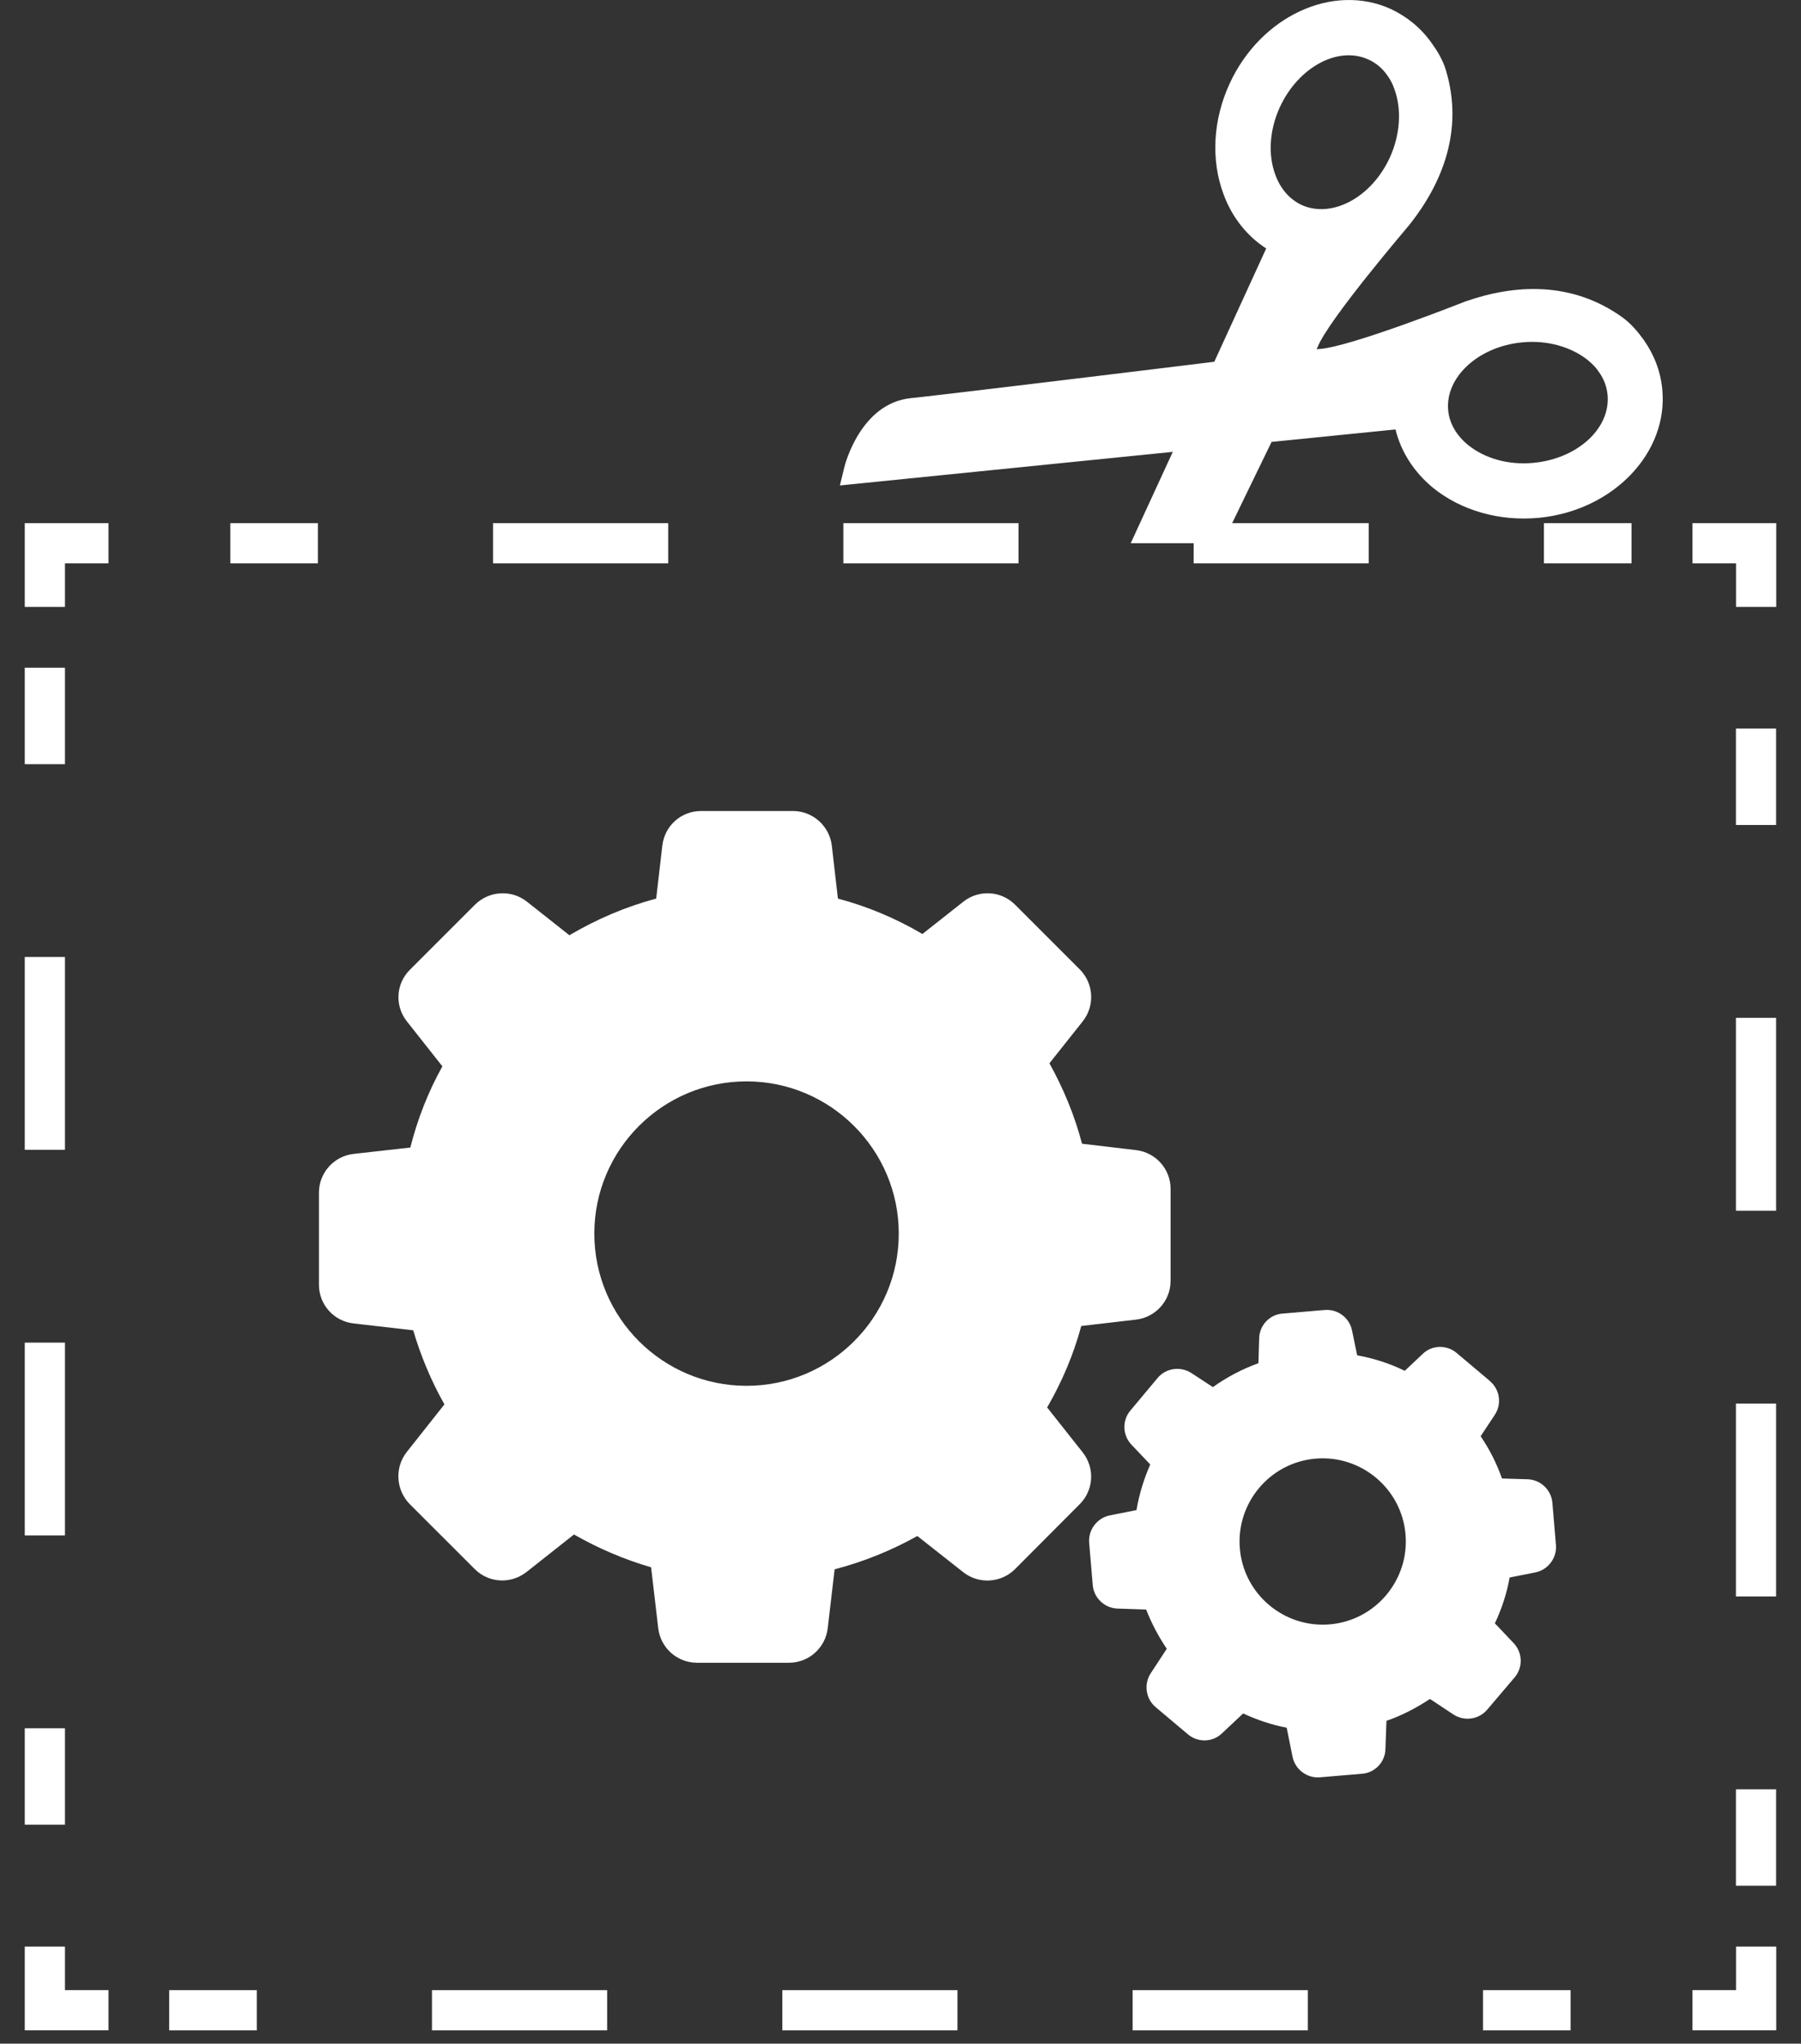
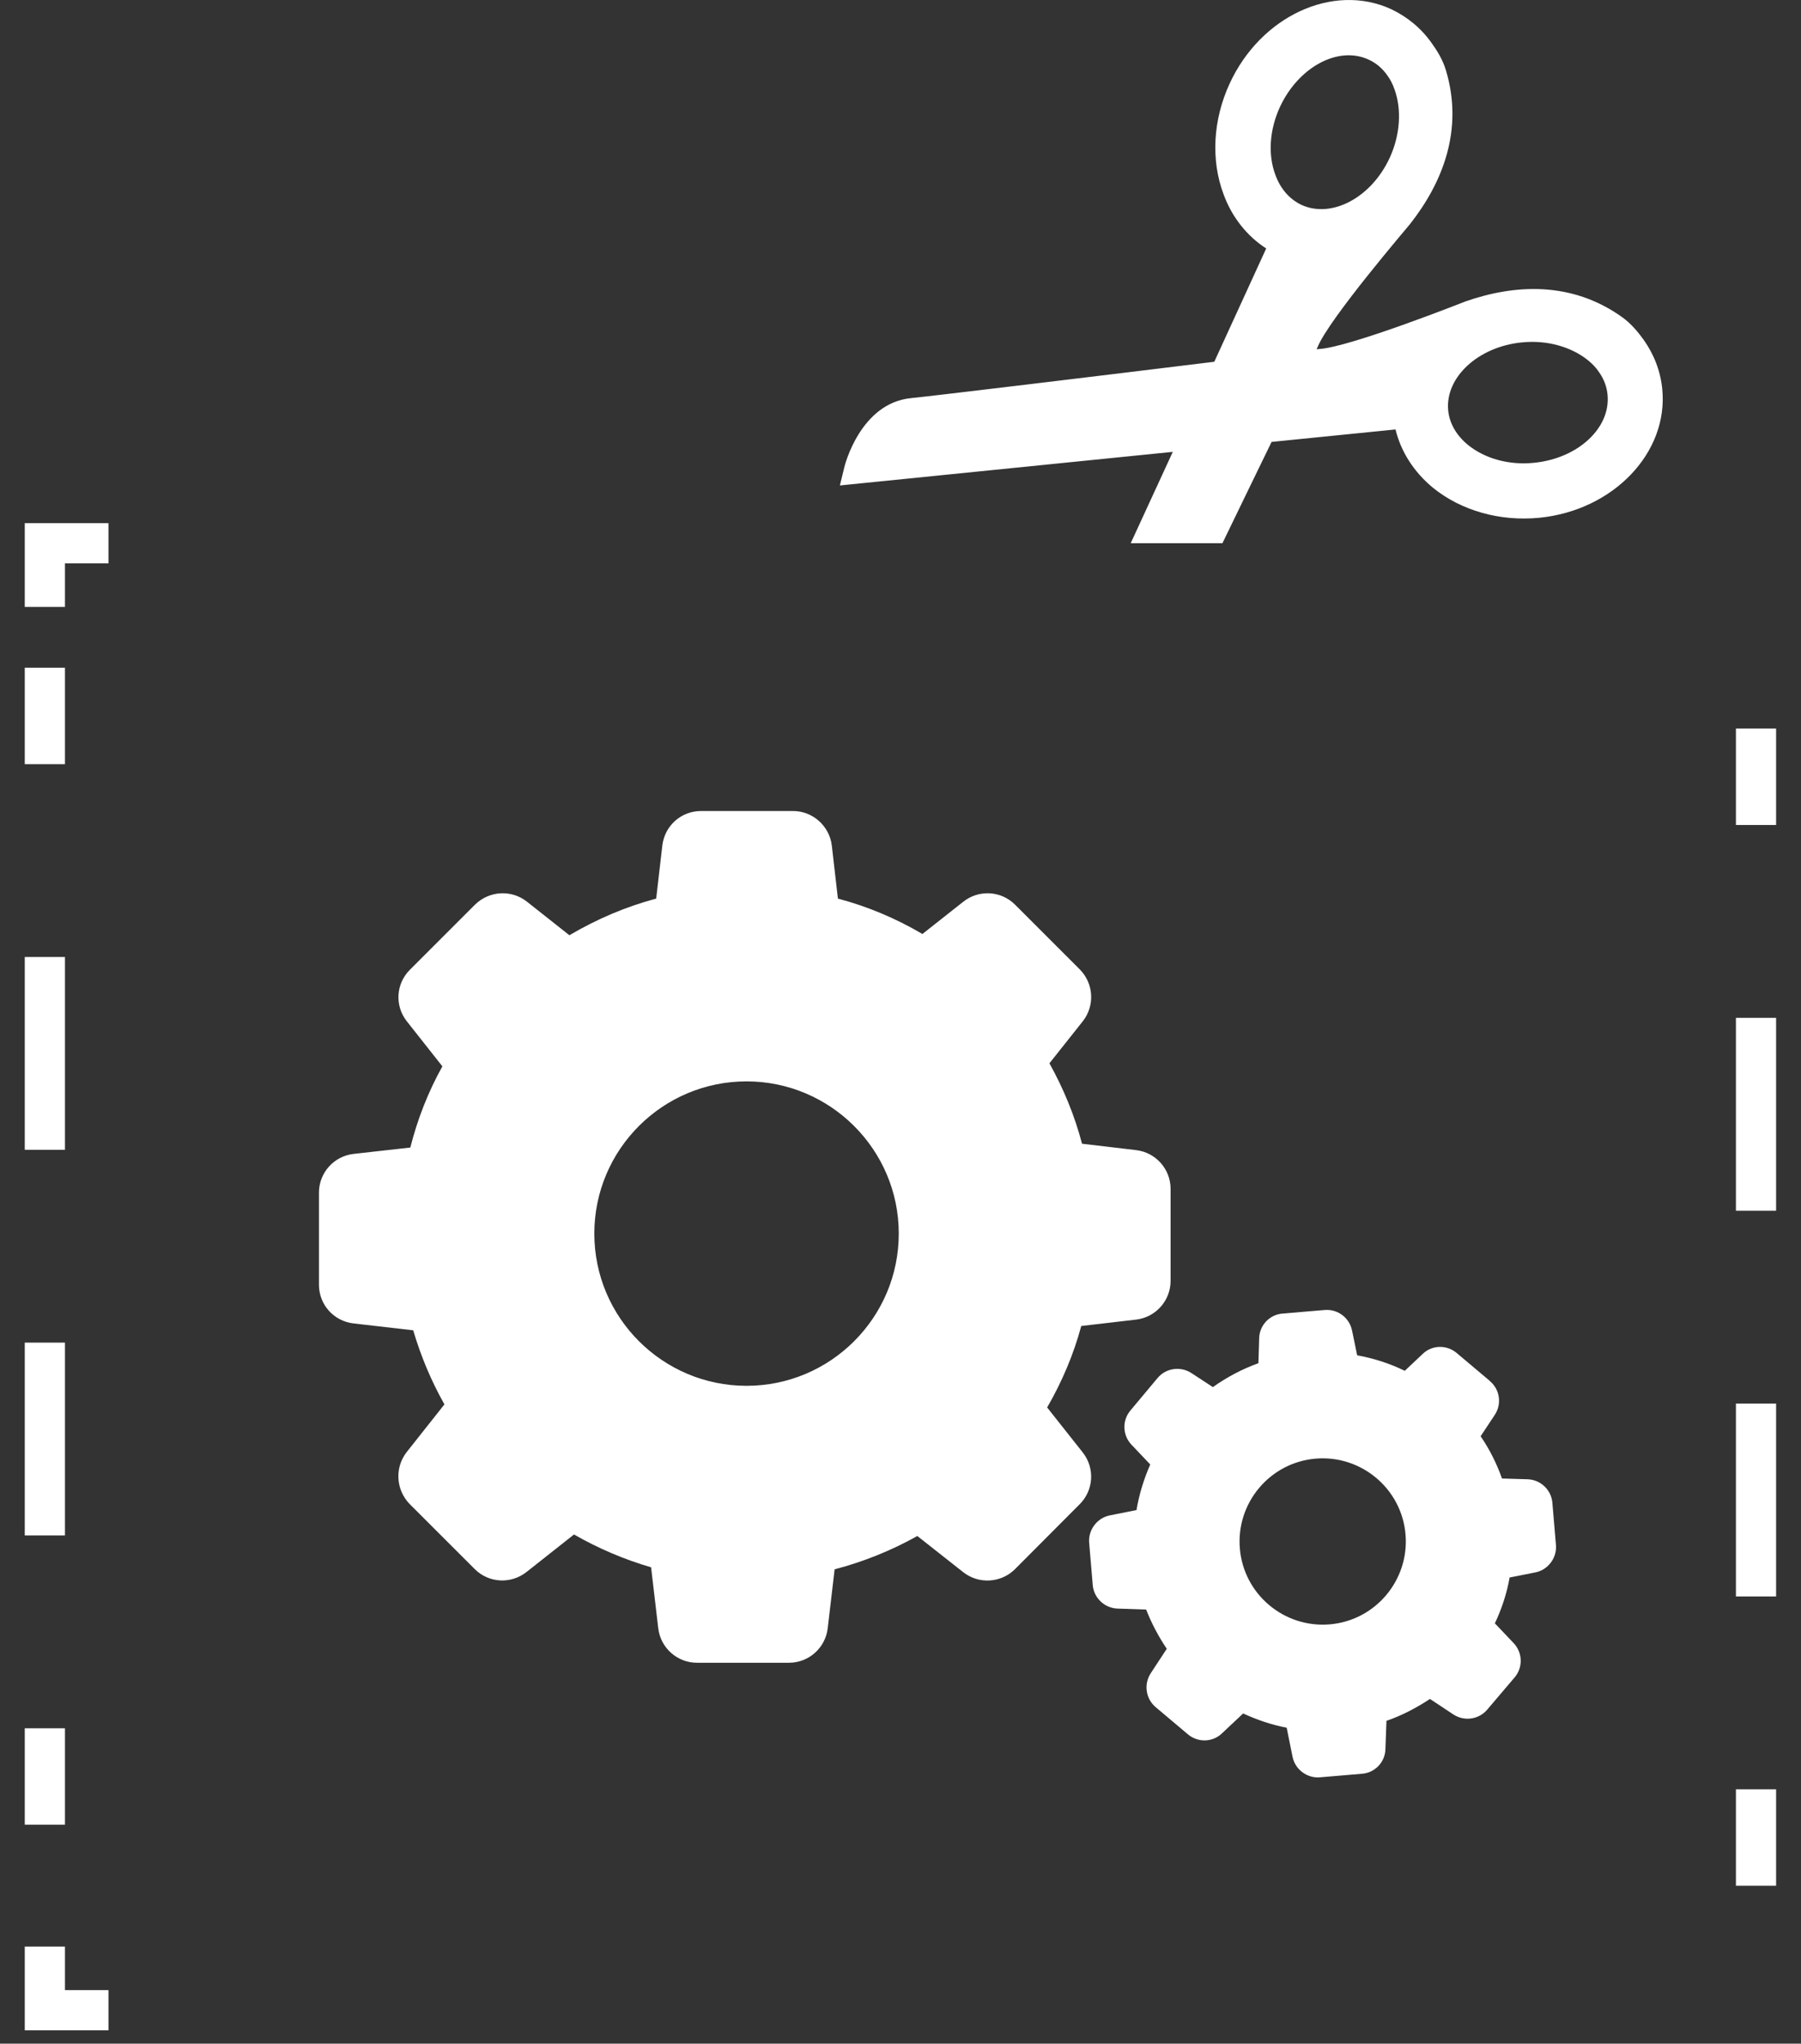
<svg xmlns="http://www.w3.org/2000/svg" width="52" height="59" viewBox="0 0 52 59" fill="none">
  <rect x="0" y="0" width="52" height="59" fill="#333333" stroke="none" />
-   <path fill-rule="evenodd" clip-rule="evenodd" d="M50.124 57.454V56.197H51.285V58.615H48.867V57.454H50.124Z" fill="white" />
-   <path fill-rule="evenodd" clip-rule="evenodd" d="M7.414 58.616H4.885V57.455H7.414V58.616ZM17.53 58.616H12.472V57.455H17.53V58.616ZM27.646 58.616H22.588V57.455H27.646V58.616ZM37.761 58.616H32.703V57.455H37.761V58.616ZM45.348 58.616H42.819V57.455H45.348V58.616Z" fill="white" />
  <path fill-rule="evenodd" clip-rule="evenodd" d="M1.876 57.454V56.197H0.715V58.615H3.132V57.454H1.876Z" fill="white" />
  <path fill-rule="evenodd" clip-rule="evenodd" d="M0.715 22.061V19.277H1.876V22.061H0.715ZM0.715 33.194V27.628H1.876V33.194H0.715ZM0.715 44.328V38.761H1.876V44.328H0.715ZM0.715 52.678V49.895H1.876V52.678H0.715Z" fill="white" />
  <path fill-rule="evenodd" clip-rule="evenodd" d="M0.715 15.104H3.132V16.264H1.876V17.521H0.715V15.104Z" fill="white" />
-   <path fill-rule="evenodd" clip-rule="evenodd" d="M9.179 16.264H6.65V15.104H9.179V16.264ZM19.293 16.264H14.236V15.104H19.293V16.264ZM29.407 16.264H24.35V15.104H29.407V16.264ZM39.52 16.264H34.464V15.104H39.52V16.264ZM47.106 16.264H44.578V15.104H47.106V16.264Z" fill="white" />
-   <path fill-rule="evenodd" clip-rule="evenodd" d="M50.124 16.264H48.867V15.104H51.285V17.521H50.124V16.264Z" fill="white" />
  <path fill-rule="evenodd" clip-rule="evenodd" d="M50.121 23.817V21.033H51.281V23.817H50.121ZM50.121 34.953V29.385H51.281V34.953H50.121ZM50.121 46.089V40.521H51.281V46.089H50.121ZM50.121 54.441V51.657H51.281V54.441H50.121Z" fill="white" />
  <path d="M11.928 38.398C12.149 39.148 12.45 39.868 12.832 40.544L11.744 41.919C11.392 42.367 11.428 43.006 11.825 43.418L13.707 45.299C14.111 45.703 14.75 45.74 15.206 45.38L16.573 44.3C17.278 44.704 18.02 45.02 18.799 45.248L19.005 47.004C19.071 47.577 19.556 48.003 20.122 48.003H22.782C23.348 48.003 23.833 47.577 23.899 47.004L24.098 45.306C24.936 45.086 25.737 44.763 26.486 44.344L27.809 45.387C28.257 45.74 28.897 45.703 29.301 45.306L31.175 43.425C31.579 43.021 31.616 42.382 31.263 41.933L30.234 40.633C30.66 39.898 30.998 39.104 31.219 38.281L32.799 38.097C33.372 38.031 33.798 37.546 33.798 36.98V34.32C33.798 33.754 33.372 33.269 32.799 33.203L31.241 33.019C31.028 32.203 30.704 31.424 30.3 30.697L31.263 29.484C31.616 29.036 31.579 28.397 31.182 27.992L29.308 26.118C28.904 25.714 28.265 25.677 27.816 26.03L26.633 26.964C25.869 26.515 25.053 26.17 24.193 25.942L24.017 24.413C23.951 23.848 23.466 23.414 22.9 23.414H20.24C19.666 23.414 19.189 23.84 19.123 24.413L18.946 25.942C18.064 26.177 17.227 26.537 16.44 27L15.213 26.03C14.765 25.677 14.125 25.714 13.714 26.118L11.832 28C11.428 28.404 11.392 29.043 11.752 29.492L12.773 30.785C12.362 31.52 12.053 32.314 11.847 33.129L10.208 33.313C9.635 33.379 9.209 33.864 9.209 34.43V37.09C9.209 37.663 9.635 38.141 10.208 38.207L11.935 38.406L11.928 38.398ZM21.555 31.219C23.973 31.219 25.95 33.188 25.95 35.613C25.95 38.038 23.98 40.008 21.555 40.008C19.13 40.008 17.16 38.038 17.16 35.613C17.16 33.188 19.13 31.219 21.555 31.219Z" fill="white" />
  <path d="M42.992 39.847L42.059 39.061C41.772 38.818 41.346 38.825 41.074 39.09L40.56 39.575C40.126 39.362 39.663 39.215 39.185 39.127L39.038 38.414C38.965 38.047 38.627 37.789 38.252 37.819L37.032 37.922C36.657 37.951 36.364 38.26 36.356 38.634L36.334 39.355C35.864 39.524 35.423 39.759 35.019 40.045L34.401 39.641C34.085 39.435 33.666 39.494 33.424 39.781L32.638 40.721C32.395 41.008 32.41 41.434 32.667 41.706L33.211 42.279C33.027 42.698 32.888 43.147 32.814 43.595L32.042 43.749C31.675 43.823 31.418 44.168 31.447 44.536L31.55 45.755C31.579 46.13 31.888 46.424 32.263 46.439L33.093 46.468C33.248 46.865 33.446 47.24 33.688 47.6L33.225 48.306C33.02 48.621 33.079 49.04 33.365 49.283L34.298 50.069C34.585 50.312 35.011 50.304 35.283 50.04L35.893 49.467C36.29 49.65 36.716 49.797 37.15 49.878L37.319 50.716C37.392 51.083 37.738 51.341 38.105 51.311L39.325 51.208C39.7 51.179 39.994 50.87 40.001 50.495L40.031 49.68C40.479 49.526 40.898 49.305 41.287 49.048L41.963 49.496C42.279 49.702 42.698 49.643 42.941 49.356L43.734 48.423C43.977 48.136 43.962 47.71 43.705 47.438L43.161 46.865C43.36 46.446 43.507 45.998 43.587 45.542L44.33 45.395C44.697 45.322 44.954 44.977 44.925 44.609L44.822 43.389C44.793 43.014 44.484 42.72 44.109 42.706L43.367 42.684C43.213 42.25 43.007 41.839 42.75 41.464L43.154 40.854C43.367 40.538 43.308 40.119 43.022 39.876L42.992 39.847ZM38.392 46.895C37.076 47.005 35.908 46.027 35.798 44.705C35.687 43.389 36.665 42.221 37.988 42.11C39.303 42 40.471 42.978 40.582 44.3C40.692 45.616 39.715 46.784 38.392 46.895Z" fill="white" />
  <path d="M32.65 15.683H35.295C35.78 14.676 36.28 13.655 36.714 12.758L40.293 12.398C40.447 13.038 40.822 13.626 41.373 14.081C42.189 14.743 43.306 15.059 44.445 14.948C46.583 14.735 48.178 13.067 47.994 11.23C47.943 10.715 47.759 10.238 47.458 9.811C47.289 9.576 47.09 9.341 46.848 9.165C45.378 8.107 43.724 8.209 42.313 8.702C42.255 8.724 38.97 10.025 38.088 10.076C38.088 10.076 38.059 10.076 38.014 10.083C38.036 10.039 38.044 10.017 38.044 10.017C38.374 9.202 40.675 6.519 40.712 6.468C41.637 5.292 42.269 3.763 41.748 2.029C41.66 1.735 41.505 1.478 41.336 1.243C41.028 0.809 40.631 0.486 40.168 0.265C38.492 -0.506 36.398 0.464 35.501 2.418C35.023 3.455 34.957 4.616 35.325 5.601C35.567 6.269 36.008 6.82 36.559 7.173L35.06 10.444C31.768 10.848 26.896 11.436 26.3 11.494C24.845 11.641 24.39 13.427 24.375 13.501L24.25 14.015L33.862 13.045L32.65 15.676V15.683ZM43.945 9.885C44.658 9.811 45.363 10.01 45.848 10.399C45.973 10.502 46.084 10.613 46.164 10.737C46.311 10.943 46.392 11.164 46.414 11.392C46.51 12.354 45.562 13.236 44.29 13.361C43.57 13.434 42.879 13.243 42.387 12.847C42.056 12.575 41.851 12.229 41.814 11.854C41.718 10.899 42.674 10.01 43.938 9.885H43.945ZM36.956 3.087C37.493 1.933 38.639 1.316 39.514 1.72C39.727 1.816 39.91 1.97 40.05 2.169C40.138 2.286 40.212 2.426 40.263 2.58C40.476 3.161 40.425 3.896 40.131 4.542C39.602 5.703 38.455 6.313 37.581 5.917C37.236 5.755 36.971 5.454 36.824 5.049C36.603 4.461 36.655 3.741 36.956 3.087Z" fill="white" />
</svg>